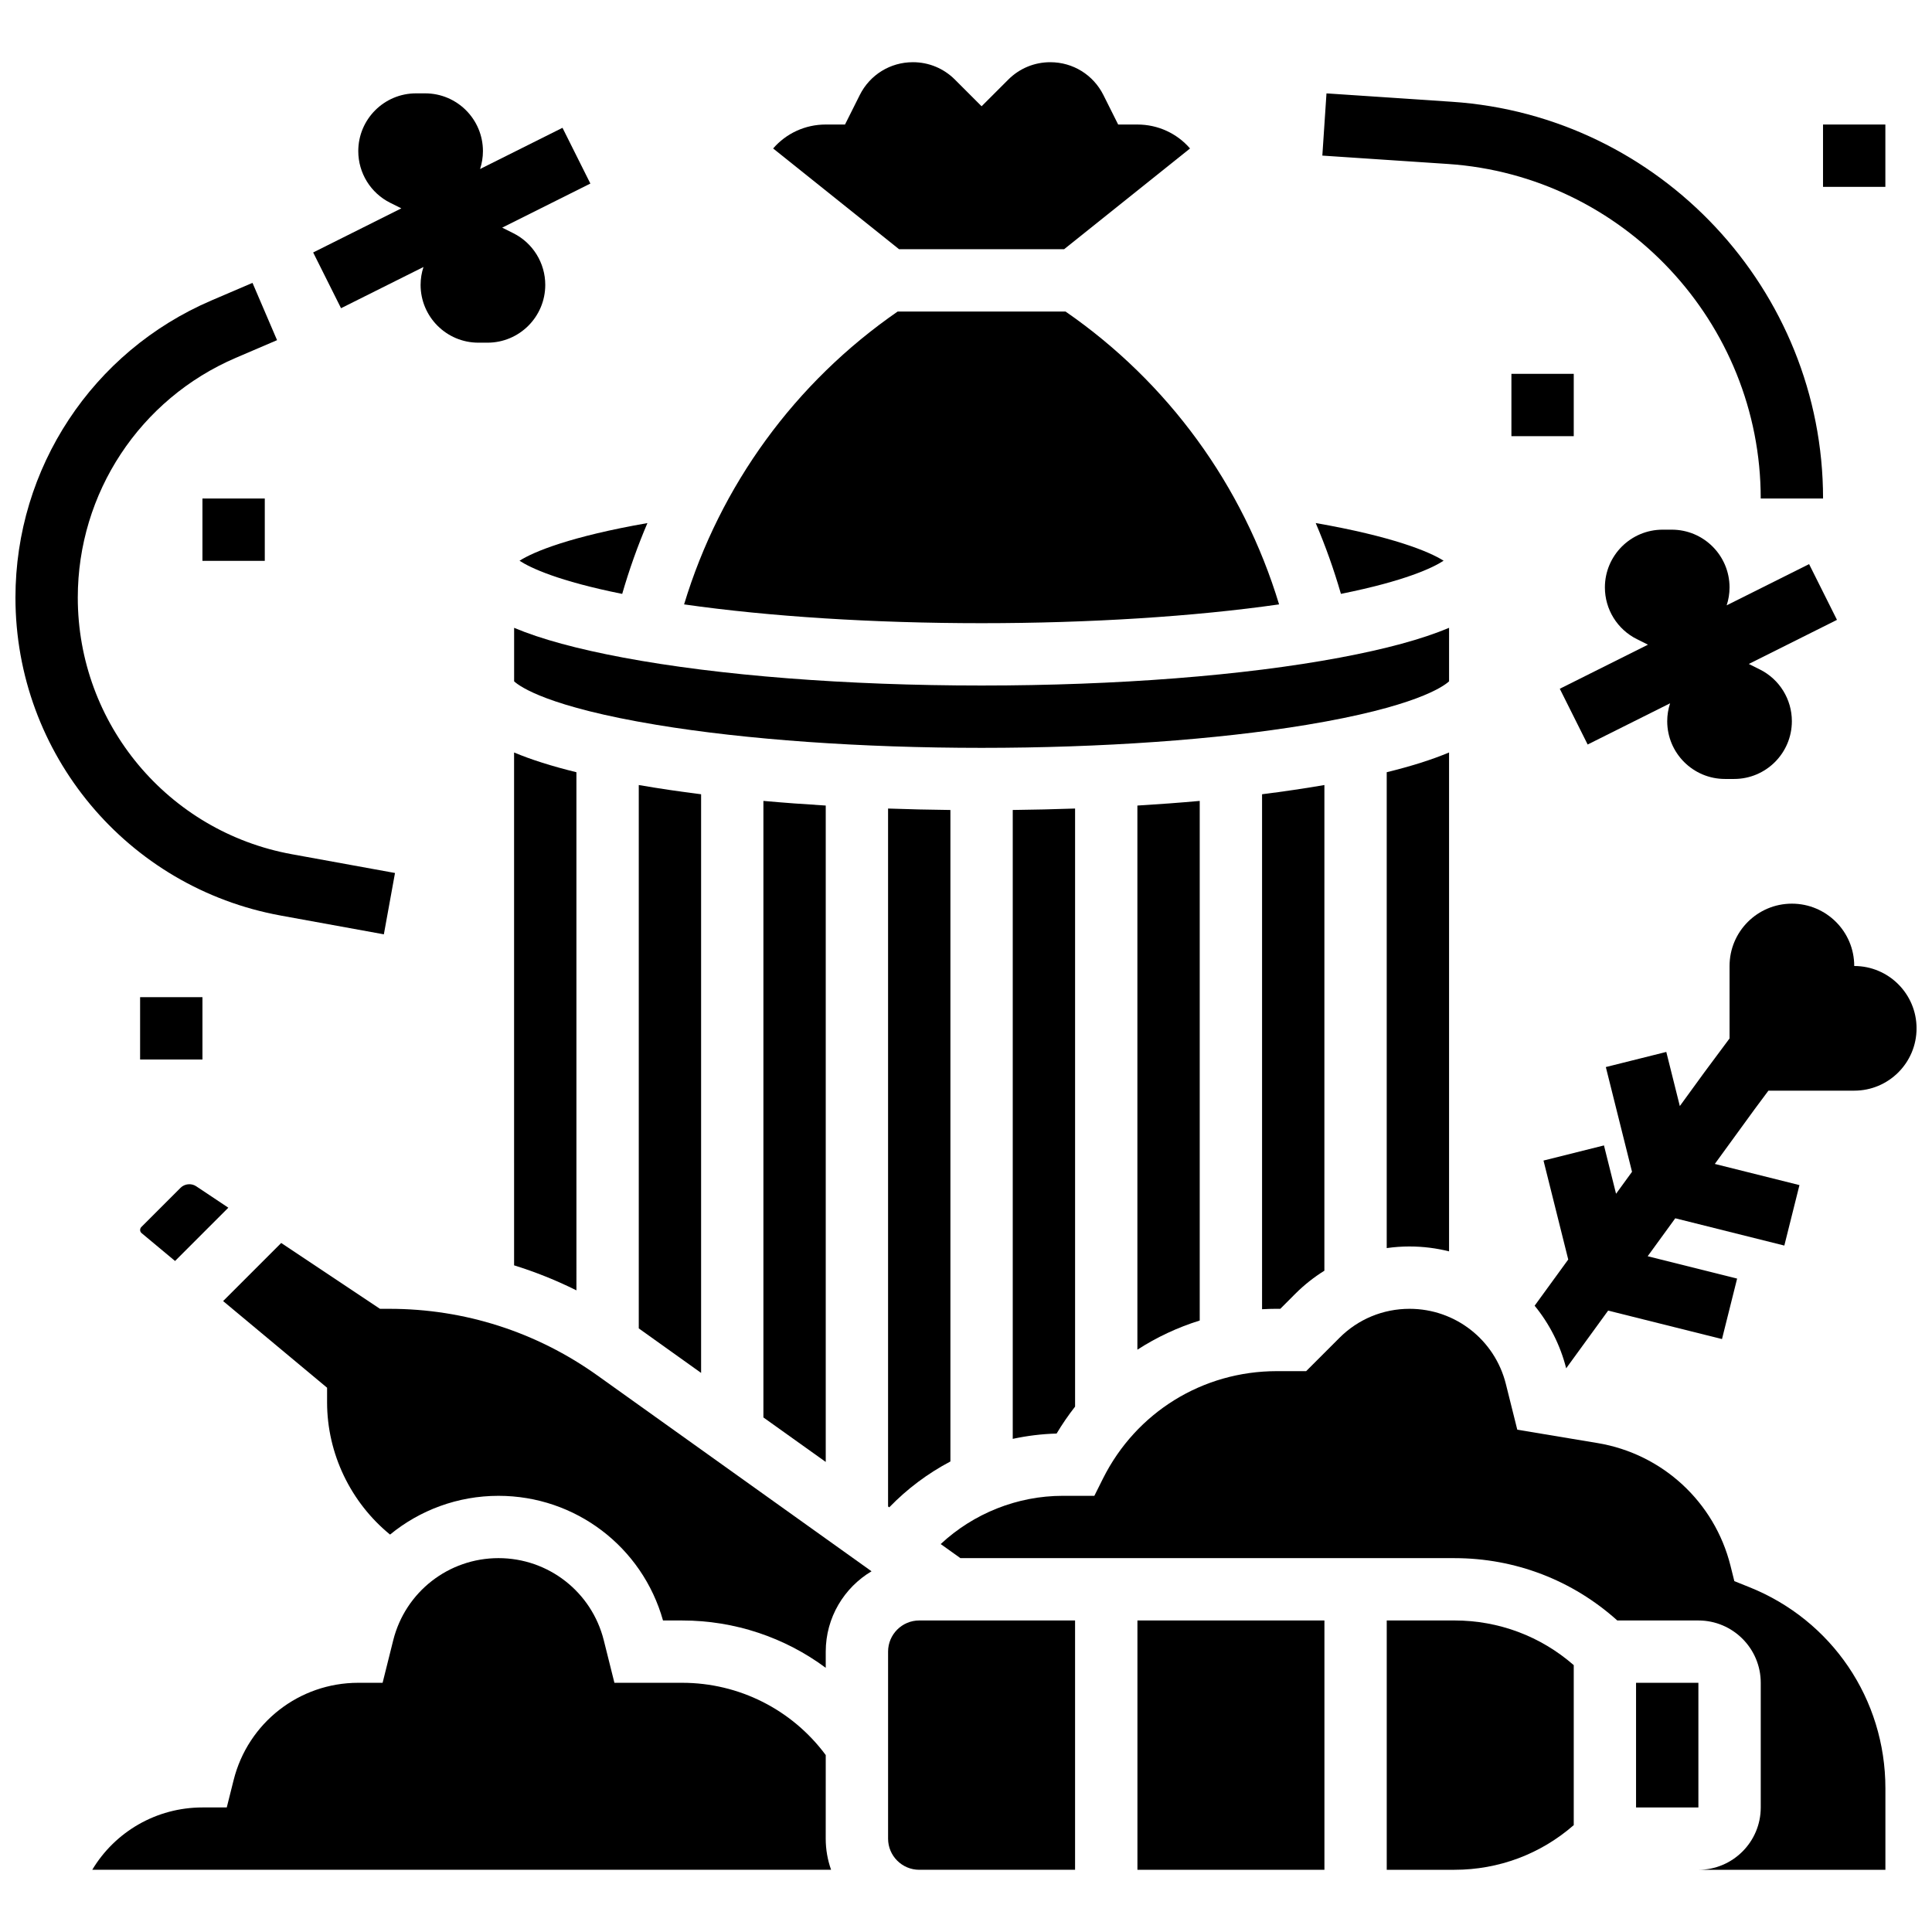
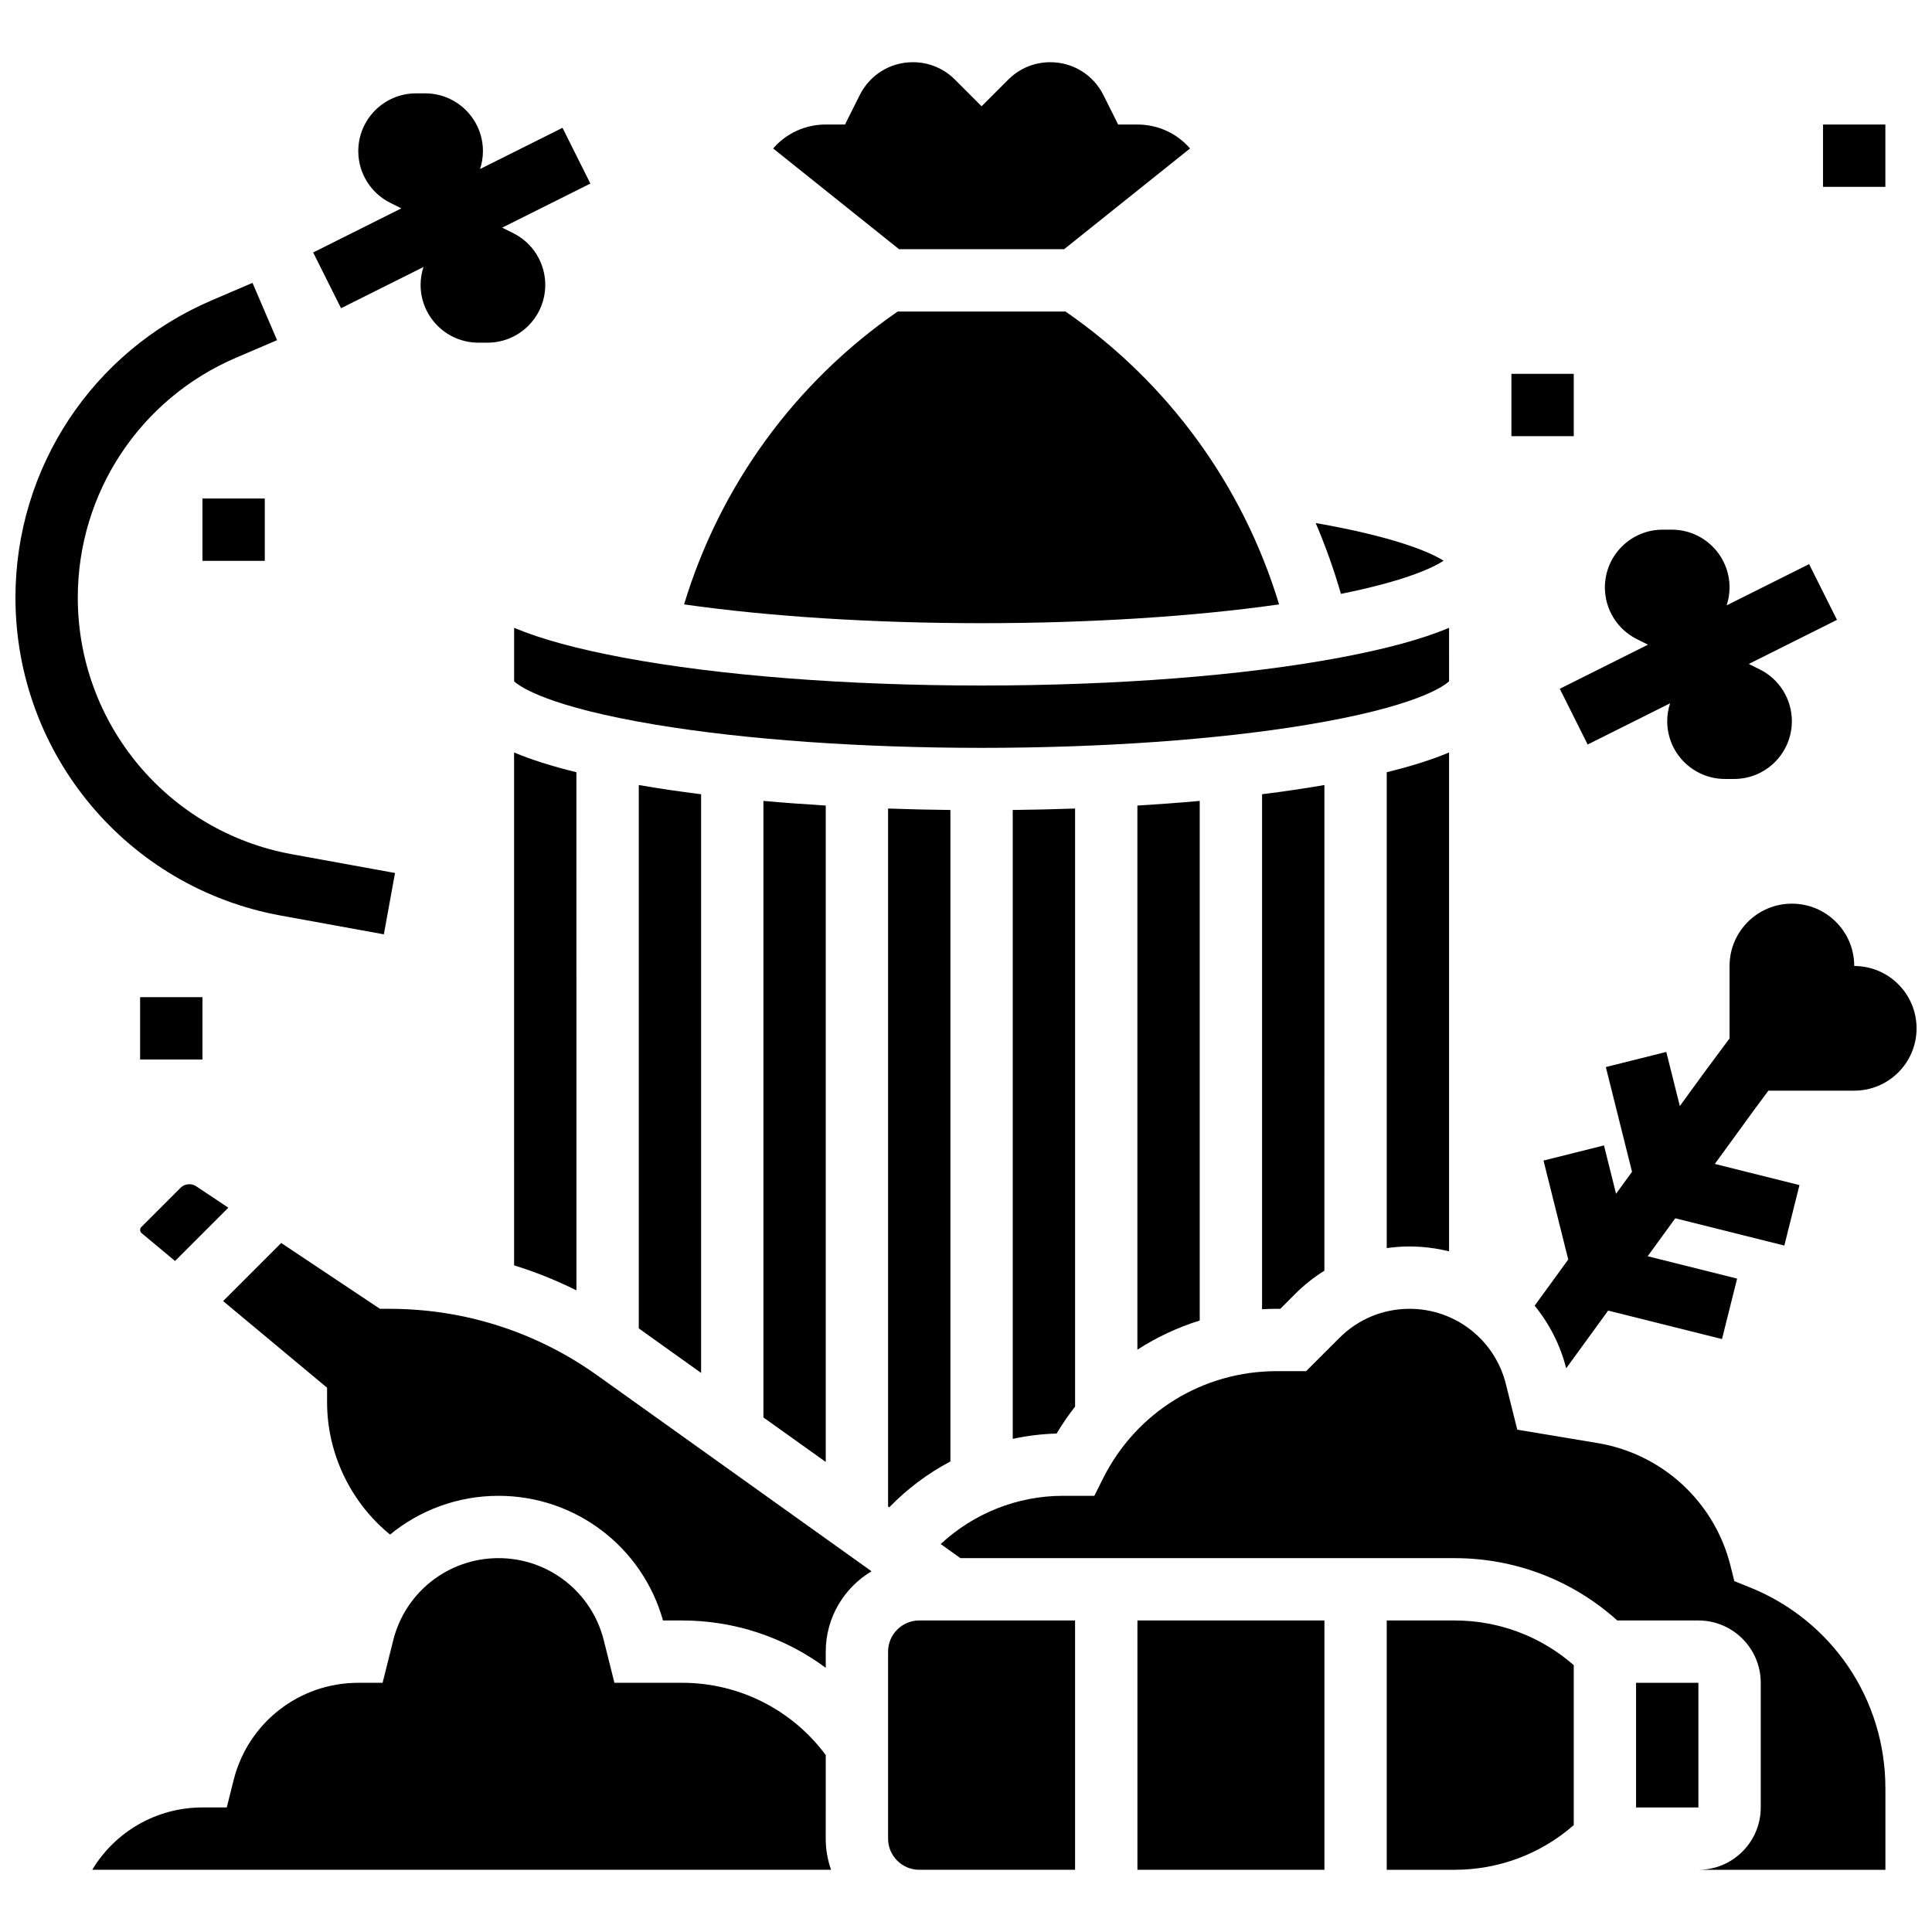
<svg xmlns="http://www.w3.org/2000/svg" width="800px" height="800px" version="1.1" viewBox="144 144 512 512">
  <defs>
    <clipPath id="b">
      <path d="m550 383h101.9v124h-101.9z" />
    </clipPath>
    <clipPath id="a">
      <path d="m148.09 218h100.91v174h-100.91z" />
    </clipPath>
  </defs>
  <g clip-path="url(#b)">
    <path d="m635.39 400c0-9.125-7.394-16.52-16.52-16.52s-16.52 7.394-16.52 16.52v19.195l-6.68 8.984-6.5 8.938-3.586-14.344-16.023 4.008 6.941 27.758-4.231 5.82-3.203-12.809-16.023 4.008 6.555 26.223-8.906 12.246c3.875 4.734 6.777 10.352 8.359 16.586l11.121-15.293 30.172 7.543 4.008-16.023-23.703-5.926 7.312-10.055 28.902 7.227 4.008-16.023-22.43-5.609 10.539-14.488 3.664-4.926 22.742-0.004c9.125 0 16.52-7.394 16.52-16.52-0.004-9.121-7.398-16.516-16.52-16.516z" />
  </g>
  <path d="m362.83 531.43v-173.95c-5.644-0.344-11.168-0.75-16.52-1.23v163.39z" />
  <path d="m280.24 479.33c5.664 1.758 11.184 3.969 16.52 6.629l-0.004-137.31c-6.508-1.598-12-3.332-16.52-5.234z" />
  <path d="m313.28 496.04 16.52 11.797v-153.35c-5.789-0.727-11.305-1.543-16.52-2.445z" />
  <path d="m526.57 292.6c-3.801-2.434-13.613-6.449-33.895-9.988 2.598 6.082 4.832 12.352 6.684 18.77 17.027-3.422 24.297-6.891 27.211-8.781z" />
  <path d="m482.97 304.17c-9.551-31.531-29.41-58.82-56.598-77.613h-44.48c-27.191 18.793-47.051 46.082-56.602 77.613 22.539 3.219 50.18 4.981 78.84 4.981s56.301-1.762 78.84-4.981z" />
  <path d="m426.01 210.04 33.363-26.691c-3.453-3.992-8.484-6.348-13.945-6.348h-5.102l-3.91-7.812c-2.684-5.367-8.078-8.703-14.082-8.703-4.203 0-8.16 1.637-11.133 4.613l-7.07 7.062-7.07-7.07c-2.973-2.969-6.926-4.606-11.133-4.606-6 0-11.398 3.336-14.082 8.703l-3.91 7.812h-5.102c-5.461 0-10.492 2.352-13.945 6.348l33.363 26.691z" />
  <path d="m517.55 474.33c3.594 0 7.102 0.449 10.465 1.293v-132.21c-4.519 1.902-10.008 3.637-16.52 5.234v126.11c1.992-0.281 4.012-0.43 6.055-0.43z" />
  <path d="m478.46 490.96c1.293-0.074 2.594-0.117 3.898-0.117h0.938l3.977-3.981c2.356-2.356 4.941-4.394 7.703-6.113l0.004-128.71c-5.215 0.898-10.73 1.719-16.52 2.445z" />
  <path d="m379.66 543.46c4.746-4.906 10.227-9.004 16.207-12.156v-172.65c-5.578-0.062-11.09-0.191-16.52-0.383v184.96z" />
-   <path d="m308.89 301.39c1.855-6.418 4.086-12.688 6.684-18.77-20.281 3.539-30.094 7.551-33.895 9.984 2.918 1.891 10.184 5.359 27.211 8.785z" />
  <path d="m424.01 523.91c1.492-2.5 3.133-4.883 4.898-7.141v-158.5c-5.426 0.191-10.941 0.316-16.52 0.383v166.66c3.801-0.816 7.688-1.301 11.621-1.406z" />
  <path d="m461.94 493.95v-137.7c-5.352 0.48-10.875 0.891-16.52 1.23v144.2c5.109-3.301 10.66-5.902 16.52-7.731z" />
  <path d="m528.02 310.38c-7.152 3.008-16.719 5.602-28.922 7.891-25.445 4.773-59.172 7.398-94.965 7.398-35.793 0-69.52-2.629-94.965-7.398-12.203-2.289-21.77-4.883-28.922-7.891v14.184c1.566 1.434 9.09 6.781 37.773 11.531 23.711 3.93 54.297 6.094 86.113 6.094s62.398-2.164 86.113-6.094c28.684-4.754 36.207-10.098 37.773-11.531z" />
  <path d="m362.83 609.11c-8.922-12.031-22.961-19.152-38.039-19.152h-17.965l-2.812-11.25c-3.207-12.828-14.68-21.789-27.906-21.789-13.223 0-24.699 8.961-27.906 21.789l-2.809 11.25h-6.449c-15.656 0-29.238 10.605-33.035 25.793l-1.816 7.242h-6.445c-12.219 0-23.176 6.461-29.203 16.52h195.8c-0.918-2.586-1.422-5.363-1.422-8.258z" />
  <path d="m247.2 490.85h-2.5l-26.18-17.449-15.395 15.395 27.555 22.965v3.867c0 13.617 6.273 26.547 16.688 35.051 7.887-6.473 17.941-10.27 28.738-10.27 20.379 0 38.121 13.52 43.598 33.035h5.086c13.922 0 27.191 4.5 38.039 12.543v-4.285c0-9.047 4.875-16.973 12.137-21.297l-72.645-51.891c-16.18-11.555-35.238-17.664-55.121-17.664z" />
  <path d="m379.35 581.7v49.555c0 4.555 3.707 8.258 8.258 8.258h41.297v-66.074h-41.297c-4.555 0.004-8.258 3.707-8.258 8.262z" />
  <path d="m511.5 573.44v66.074h17.938c11.75 0 22.855-4.18 31.621-11.836v-42.398c-8.766-7.66-19.871-11.84-31.621-11.84z" />
  <path d="m445.43 573.44h49.555v66.074h-49.555z" />
  <path d="m577.57 589.96h16.52v33.035h-16.52z" />
  <path d="m607.54 564.59-3.922-1.57-1.023-4.098c-4.219-16.879-18.035-29.629-35.195-32.492l-21.305-3.551-3.027-12.113c-2.934-11.723-13.426-19.918-25.516-19.918-7.027 0-13.629 2.734-18.594 7.703l-8.816 8.816h-7.781c-19.637 0-37.285 10.91-46.066 28.473l-2.281 4.566h-8.363c-12.055 0-23.656 4.672-32.359 12.785l5.227 3.731h130.92c16.09 0 31.281 5.844 43.16 16.52h21.496c9.109 0 16.52 7.41 16.52 16.52v33.035c0 9.109-7.41 16.52-16.52 16.52h49.555v-21.598c0-23.621-14.172-44.555-36.105-53.328z" />
  <path d="m181.53 470.79 8.859 7.383 14.121-14.121-8.535-5.691c-1.262-0.84-3.043-0.664-4.113 0.406l-10.402 10.402c-0.207 0.207-0.324 0.484-0.324 0.777-0.004 0.328 0.141 0.637 0.395 0.844z" />
  <path d="m234.38 225.68 21.844-10.922c-0.492 1.508-0.762 3.102-0.762 4.738 0.004 8.457 6.859 15.316 15.316 15.316h2.41c8.457 0 15.312-6.859 15.312-15.316 0-5.801-3.277-11.102-8.465-13.695l-2.949-1.473 23.367-11.684-7.387-14.773-21.844 10.922c0.492-1.508 0.762-3.102 0.762-4.742-0.004-8.457-6.859-15.312-15.316-15.312h-2.41c-8.457 0-15.312 6.856-15.312 15.312 0 5.801 3.277 11.102 8.465 13.695l2.949 1.473-23.367 11.688z" />
  <path d="m623.43 293.5-21.844 10.922c0.492-1.508 0.762-3.102 0.762-4.742 0-8.457-6.856-15.312-15.312-15.312h-2.41c-8.457 0-15.312 6.856-15.312 15.312 0 5.801 3.277 11.102 8.465 13.695l2.949 1.473-23.367 11.684 7.387 14.773 21.844-10.922c-0.492 1.508-0.762 3.102-0.762 4.738 0 8.457 6.856 15.312 15.312 15.312h2.41c8.457 0 15.312-6.856 15.312-15.312 0-5.801-3.277-11.102-8.465-13.695l-2.949-1.473 23.367-11.684z" />
  <g clip-path="url(#a)">
    <path d="m218.43 386.64 27.297 4.965 2.953-16.254-27.297-4.965c-32.895-5.977-56.77-34.586-56.77-68.02 0-27.695 16.449-52.637 41.902-63.547l10.906-4.672-6.508-15.184-10.906 4.672c-31.535 13.52-51.914 44.422-51.914 78.73 0 41.422 29.578 76.867 70.336 84.273z" />
  </g>
  <path d="m181.13 408.26h16.52v16.52h-16.52z" />
  <path d="m197.65 276.11h16.52v16.52h-16.52z" />
-   <path d="m610.61 276.11h16.52c0-55.277-43.203-101.46-98.359-105.14l-33.238-2.215-1.098 16.48 33.238 2.215c46.508 3.106 82.938 42.047 82.938 88.656z" />
  <path d="m544.54 243.07h16.52v16.52h-16.52z" />
  <path d="m627.12 177h16.52v16.52h-16.52z" />
</svg>